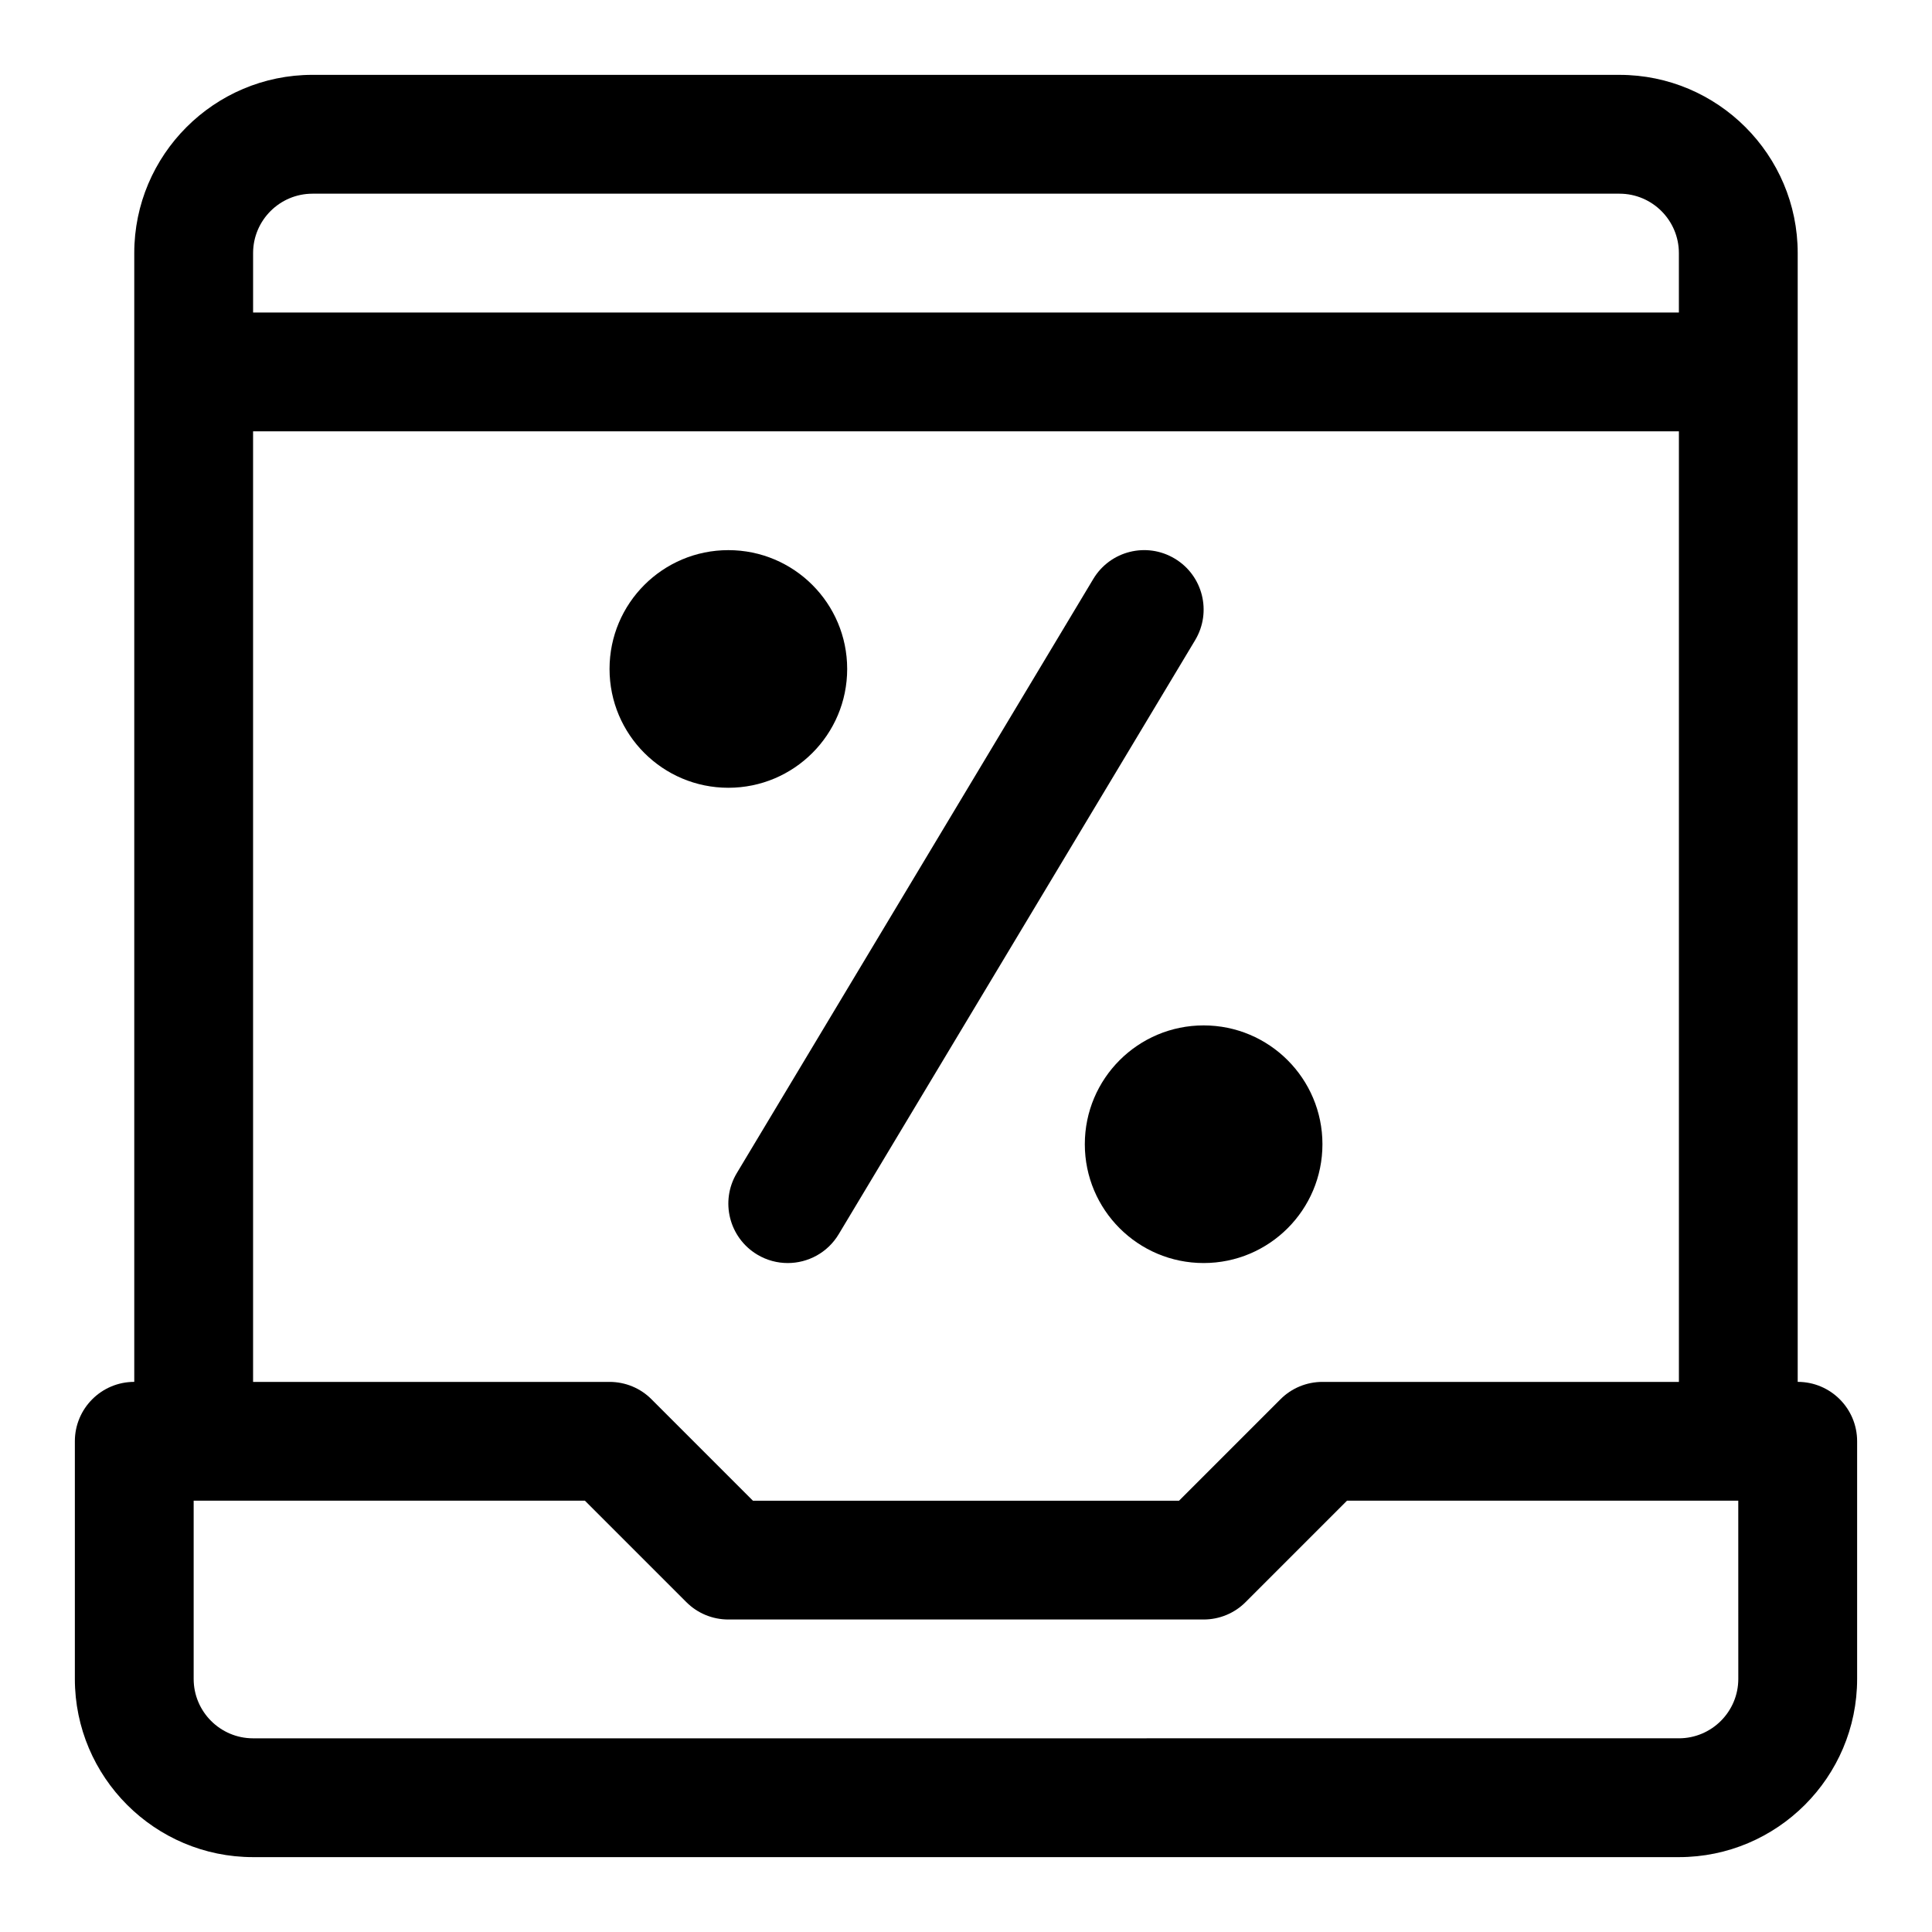
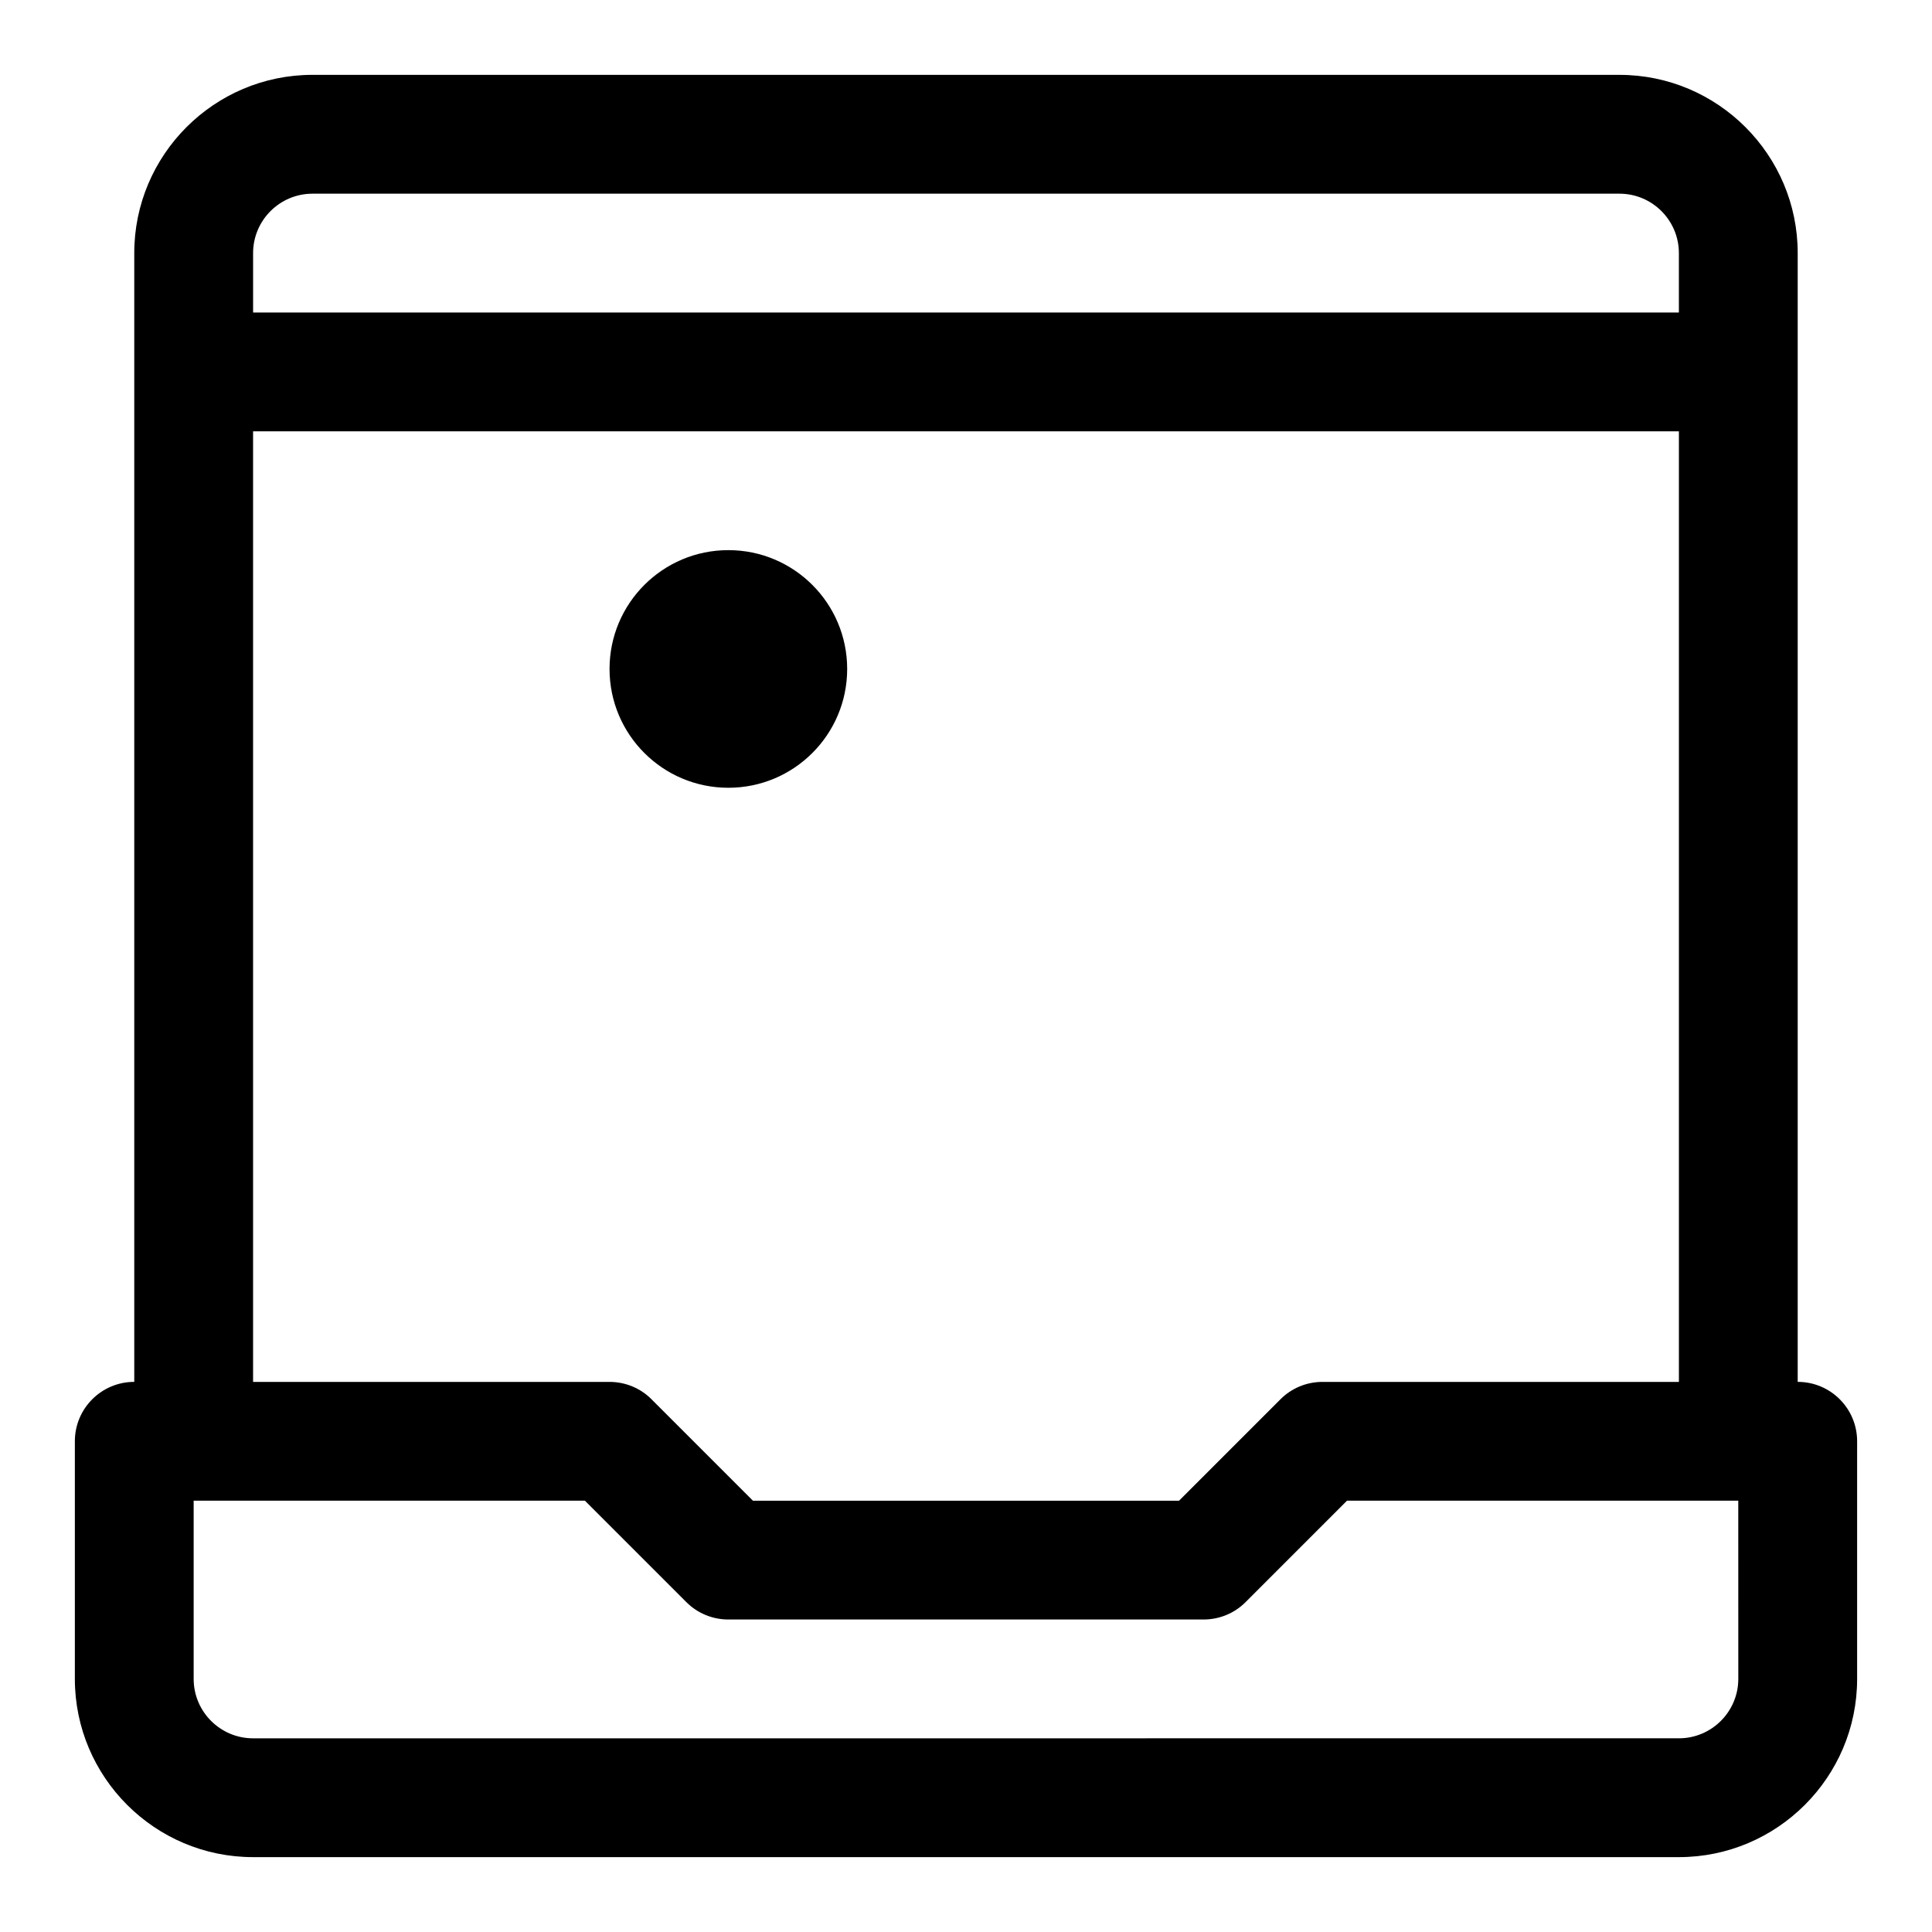
<svg xmlns="http://www.w3.org/2000/svg" fill="#000000" width="800px" height="800px" version="1.1" viewBox="144 144 512 512">
  <g>
    <path d="m620.41 510.21v-299.14c0-26.039-21.191-47.23-47.23-47.23l-346.37-0.004c-26.039 0-47.23 21.191-47.23 47.234v299.14c-8.707 0-15.742 7.055-15.742 15.742v62.977c0 26.039 21.191 47.23 47.23 47.23h377.86c26.039 0 47.23-21.191 47.23-47.23v-62.977c0.004-8.688-7.035-15.742-15.742-15.742zm-393.6-314.88h346.37c8.691 0 15.742 7.07 15.742 15.742v15.742l-377.85 0.004v-15.742c0-8.676 7.055-15.746 15.742-15.746zm-15.742 62.977h377.86v251.91h-94.465c-4.188 0-8.188 1.652-11.133 4.613l-26.871 26.875h-112.92l-26.875-26.875c-2.941-2.961-6.941-4.613-11.129-4.613h-94.465zm393.6 330.62c0 8.676-7.055 15.742-15.742 15.742l-377.86 0.004c-8.691 0-15.742-7.07-15.742-15.742v-47.23h103.69l26.875 26.875c2.941 2.957 6.941 4.609 11.129 4.609h125.95c4.188 0 8.188-1.652 11.133-4.613l26.871-26.875h103.69z" />
    <path d="m368.51 321.28c0 17.391-14.098 31.488-31.488 31.488-17.391 0-31.488-14.098-31.488-31.488s14.098-31.488 31.488-31.488c17.391 0 31.488 14.098 31.488 31.488" />
-     <path d="m494.46 447.23c0 17.391-14.098 31.488-31.484 31.488-17.391 0-31.488-14.098-31.488-31.488s14.098-31.488 31.488-31.488c17.387 0 31.484 14.098 31.484 31.488" />
-     <path d="m344.66 476.47c2.535 1.527 5.34 2.25 8.094 2.25 5.352 0 10.562-2.723 13.508-7.637l94.465-157.44c4.473-7.461 2.062-17.129-5.398-21.602-7.477-4.488-17.129-2.062-21.602 5.398l-94.465 157.44c-4.473 7.449-2.047 17.117 5.398 21.59z" />
  </g>
</svg>